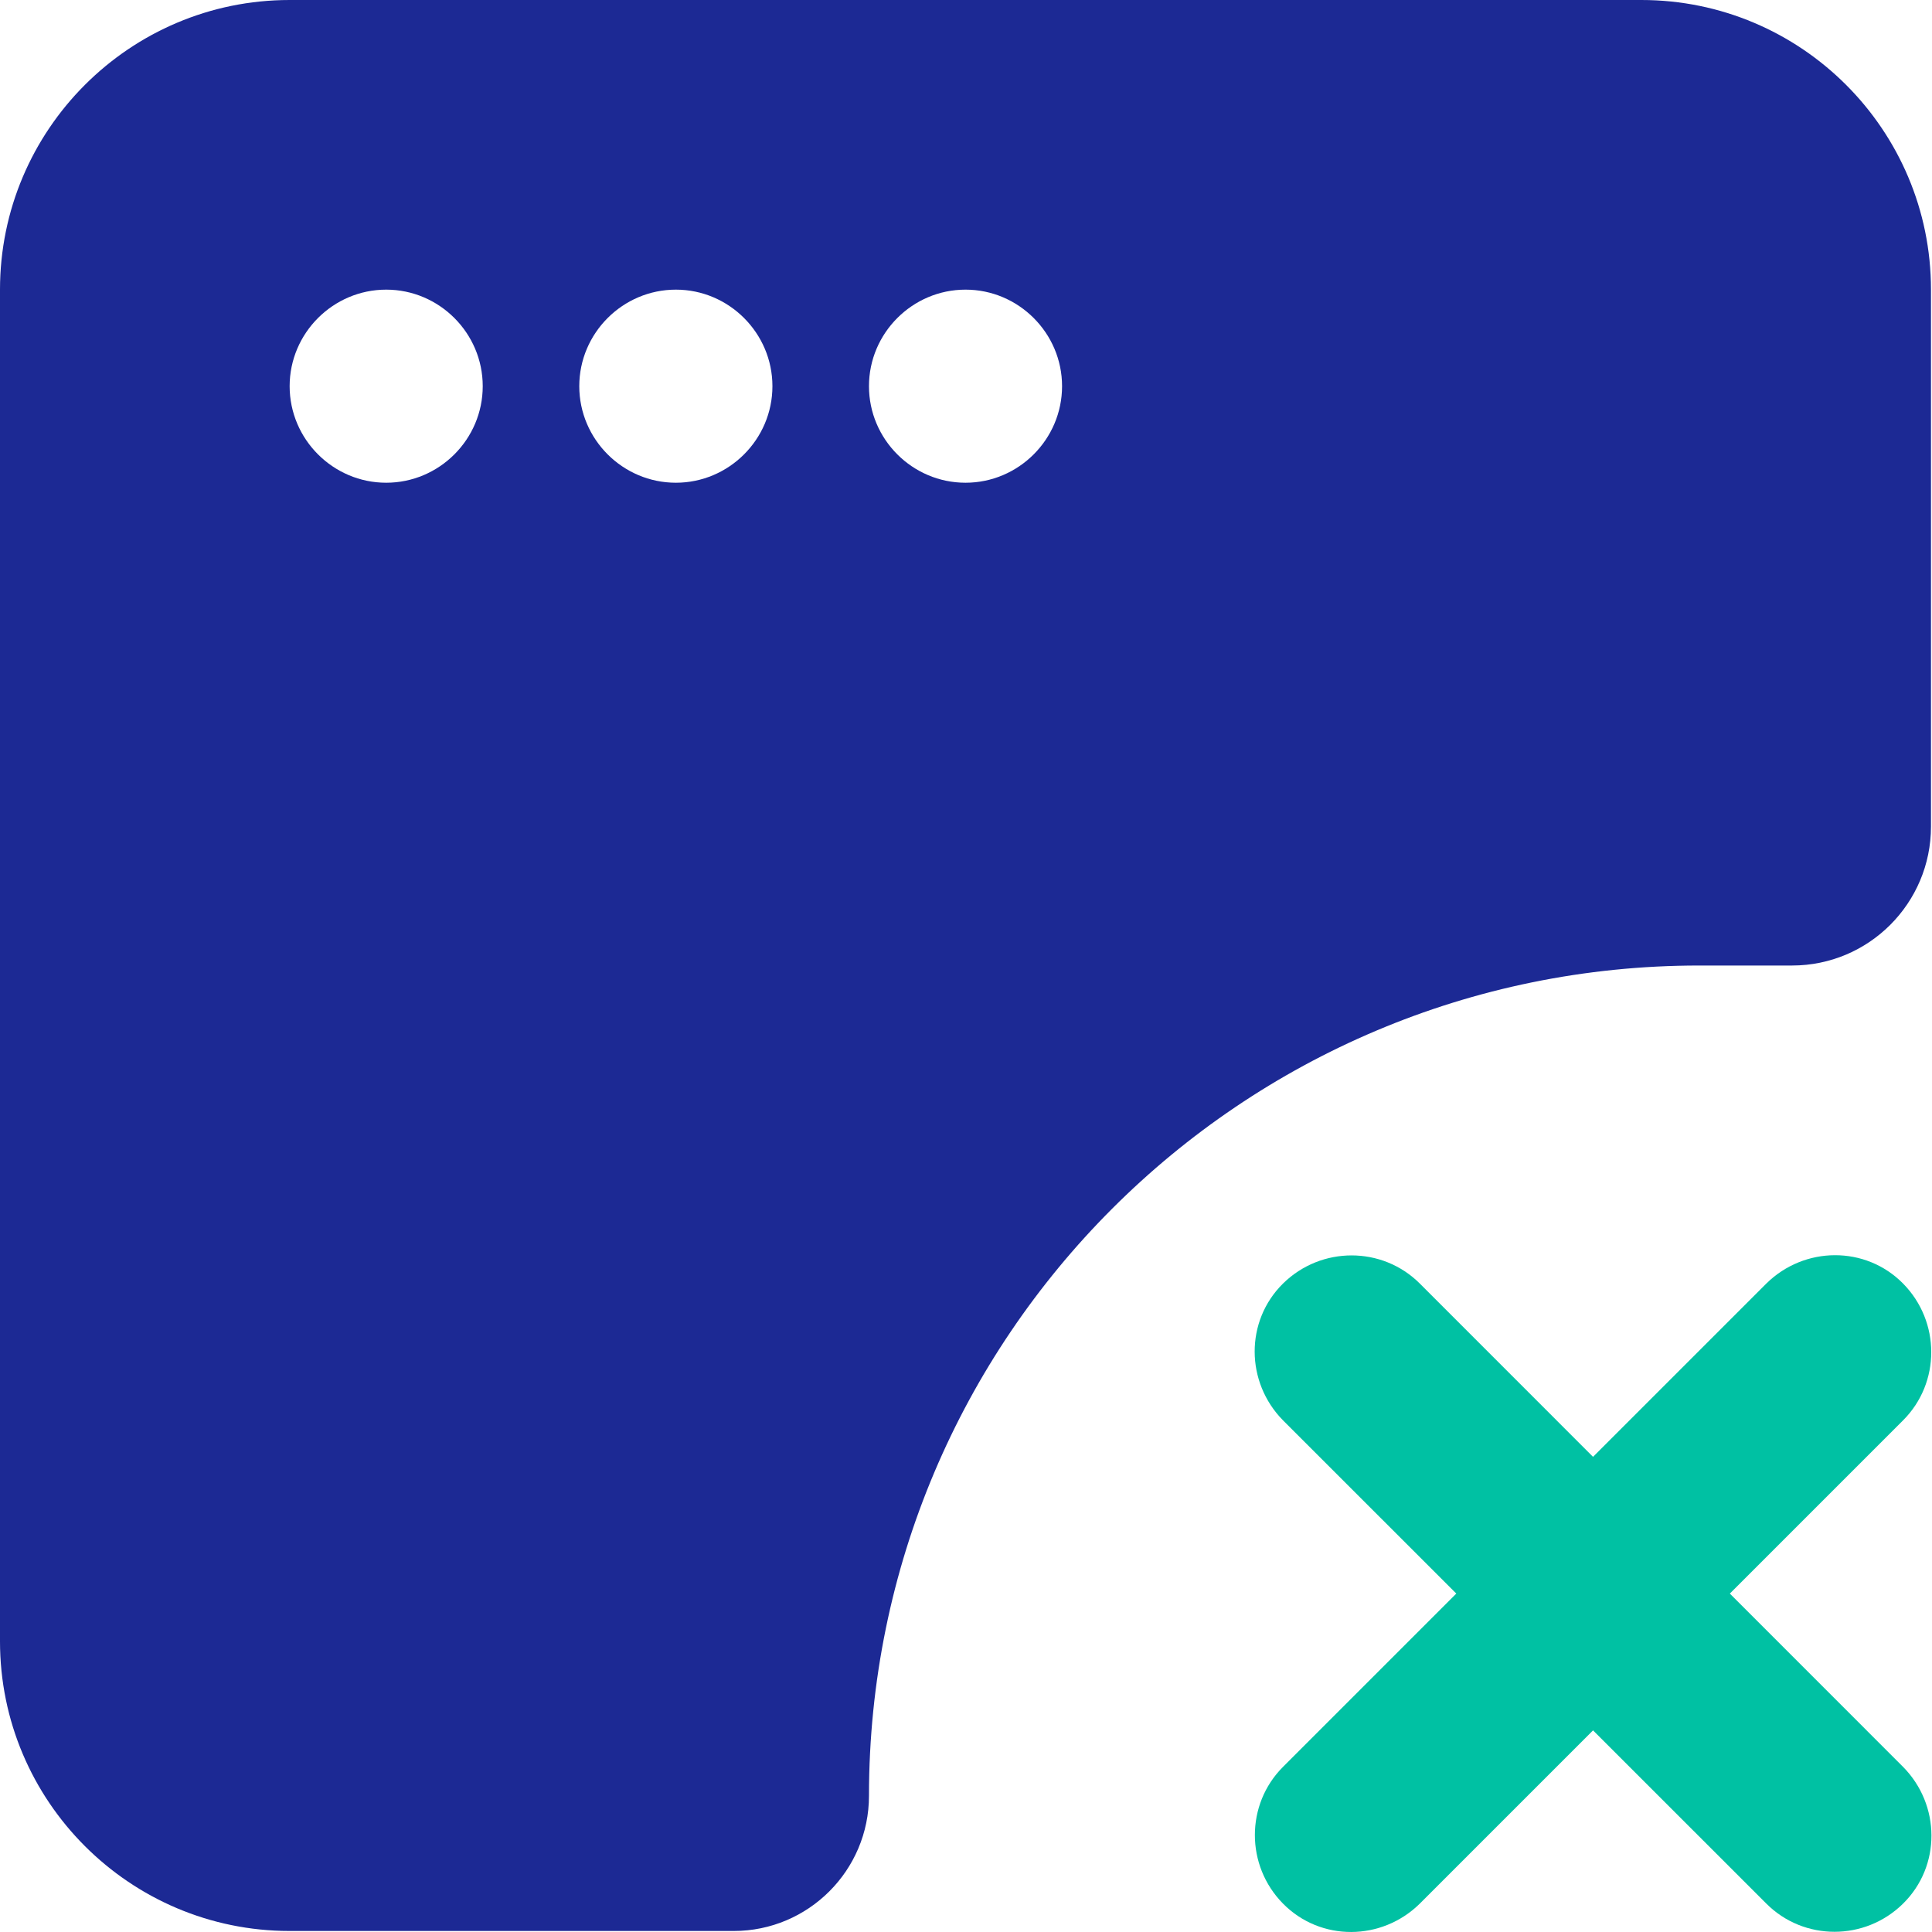
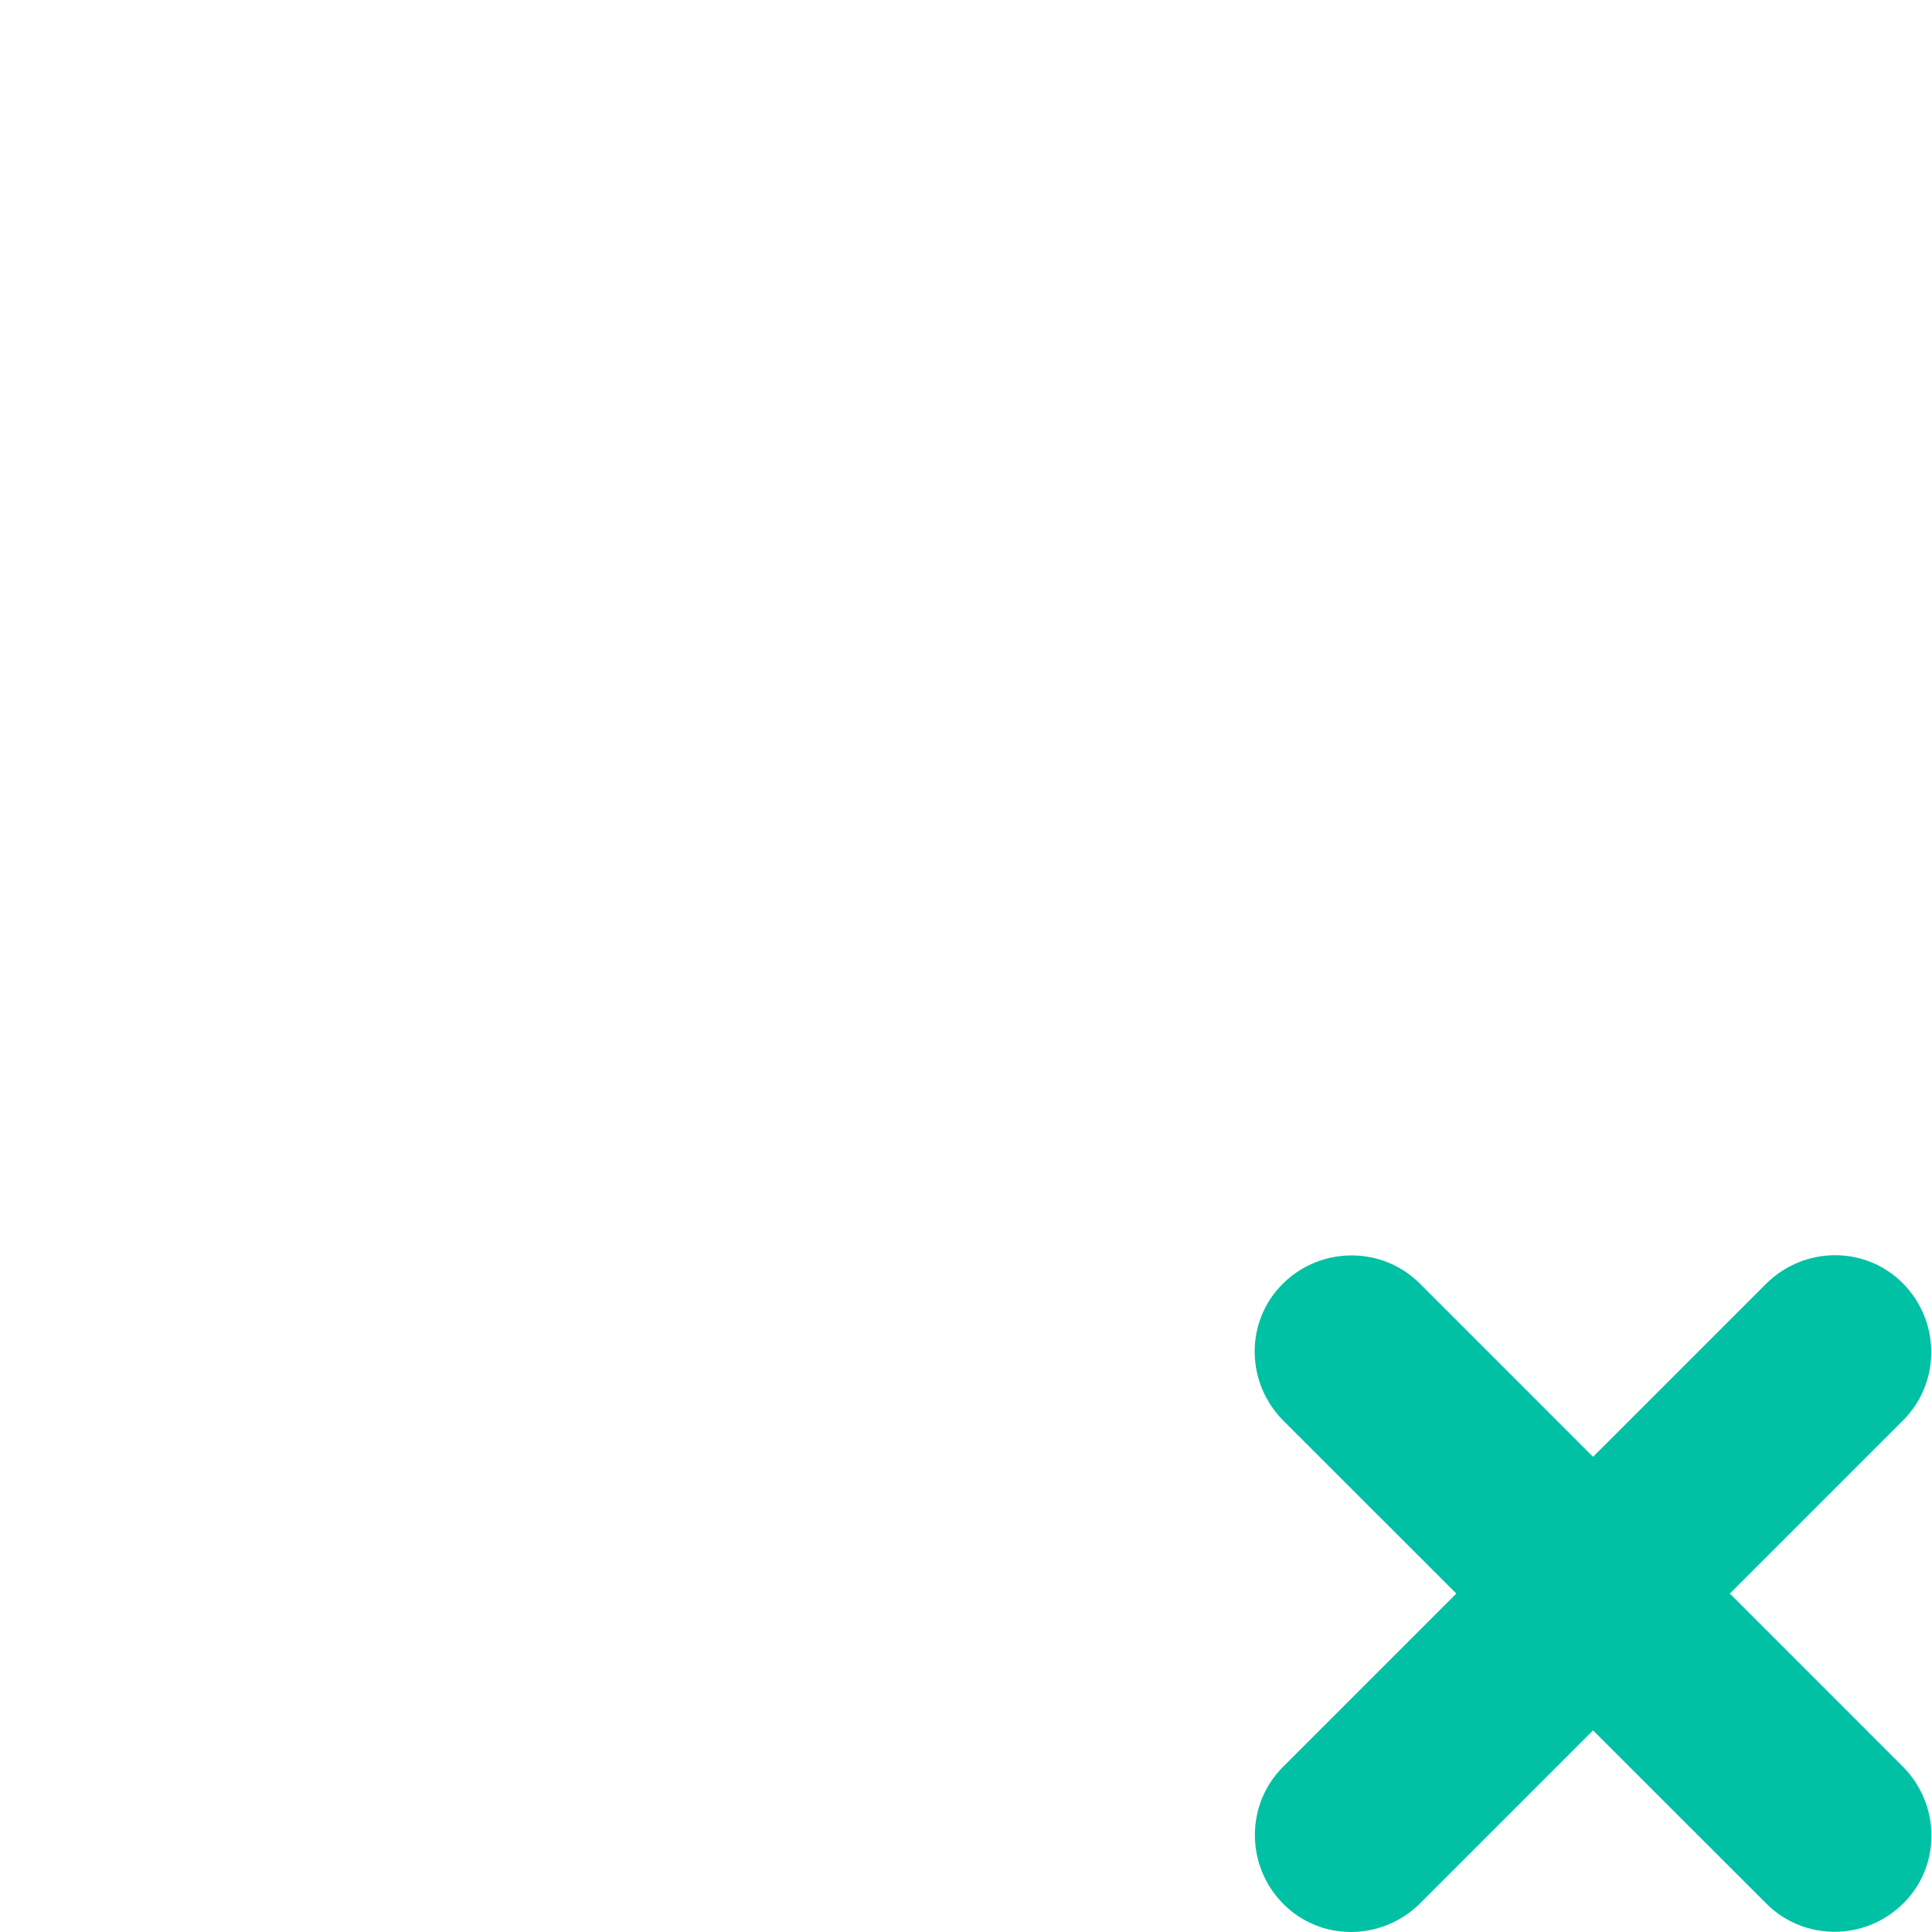
<svg xmlns="http://www.w3.org/2000/svg" width="36" height="36" viewBox="0 0 36 36" fill="none">
  <g id="Group">
-     <path id="Vector" fill-rule="evenodd" clip-rule="evenodd" d="M5.397 0C2.419 0 0 2.419 0 5.397V30.584C0 33.562 2.419 35.981 5.397 35.981H13.673C15.062 35.981 16.192 34.852 16.192 33.463C16.192 24.917 23.118 17.991 31.663 17.991H33.393C34.822 17.991 35.981 16.831 35.981 15.402V5.397C35.981 2.419 33.563 0 30.584 0H5.397ZM8.995 7.196C8.995 8.186 8.186 8.995 7.196 8.995C6.207 8.995 5.397 8.186 5.397 7.196C5.397 6.207 6.207 5.397 7.196 5.397C8.186 5.397 8.995 6.207 8.995 7.196ZM12.594 8.995C13.583 8.995 14.393 8.186 14.393 7.196C14.393 6.207 13.583 5.397 12.594 5.397C11.604 5.397 10.794 6.207 10.794 7.196C10.794 8.186 11.604 8.995 12.594 8.995ZM19.79 7.196C19.79 8.186 18.98 8.995 17.991 8.995C17.001 8.995 16.192 8.186 16.192 7.196C16.192 6.207 17.001 5.397 17.991 5.397C18.98 5.397 19.79 6.207 19.79 7.196Z" fill="#1C2994" />
    <path id="Vector_2" d="M26.456 23.917C25.756 23.218 24.617 23.218 23.907 23.917C23.198 24.617 23.208 25.756 23.907 26.466L27.136 29.694L23.907 32.923C23.208 33.622 23.208 34.762 23.907 35.471C24.607 36.181 25.746 36.171 26.456 35.471L29.684 32.243L32.913 35.471C33.612 36.171 34.752 36.171 35.461 35.471C36.171 34.772 36.161 33.632 35.461 32.923L32.233 29.694L35.461 26.466C36.161 25.767 36.161 24.627 35.461 23.917C34.762 23.208 33.622 23.218 32.913 23.917L29.684 27.146L26.456 23.917Z" fill="#00C1A3" />
  </g>
</svg>